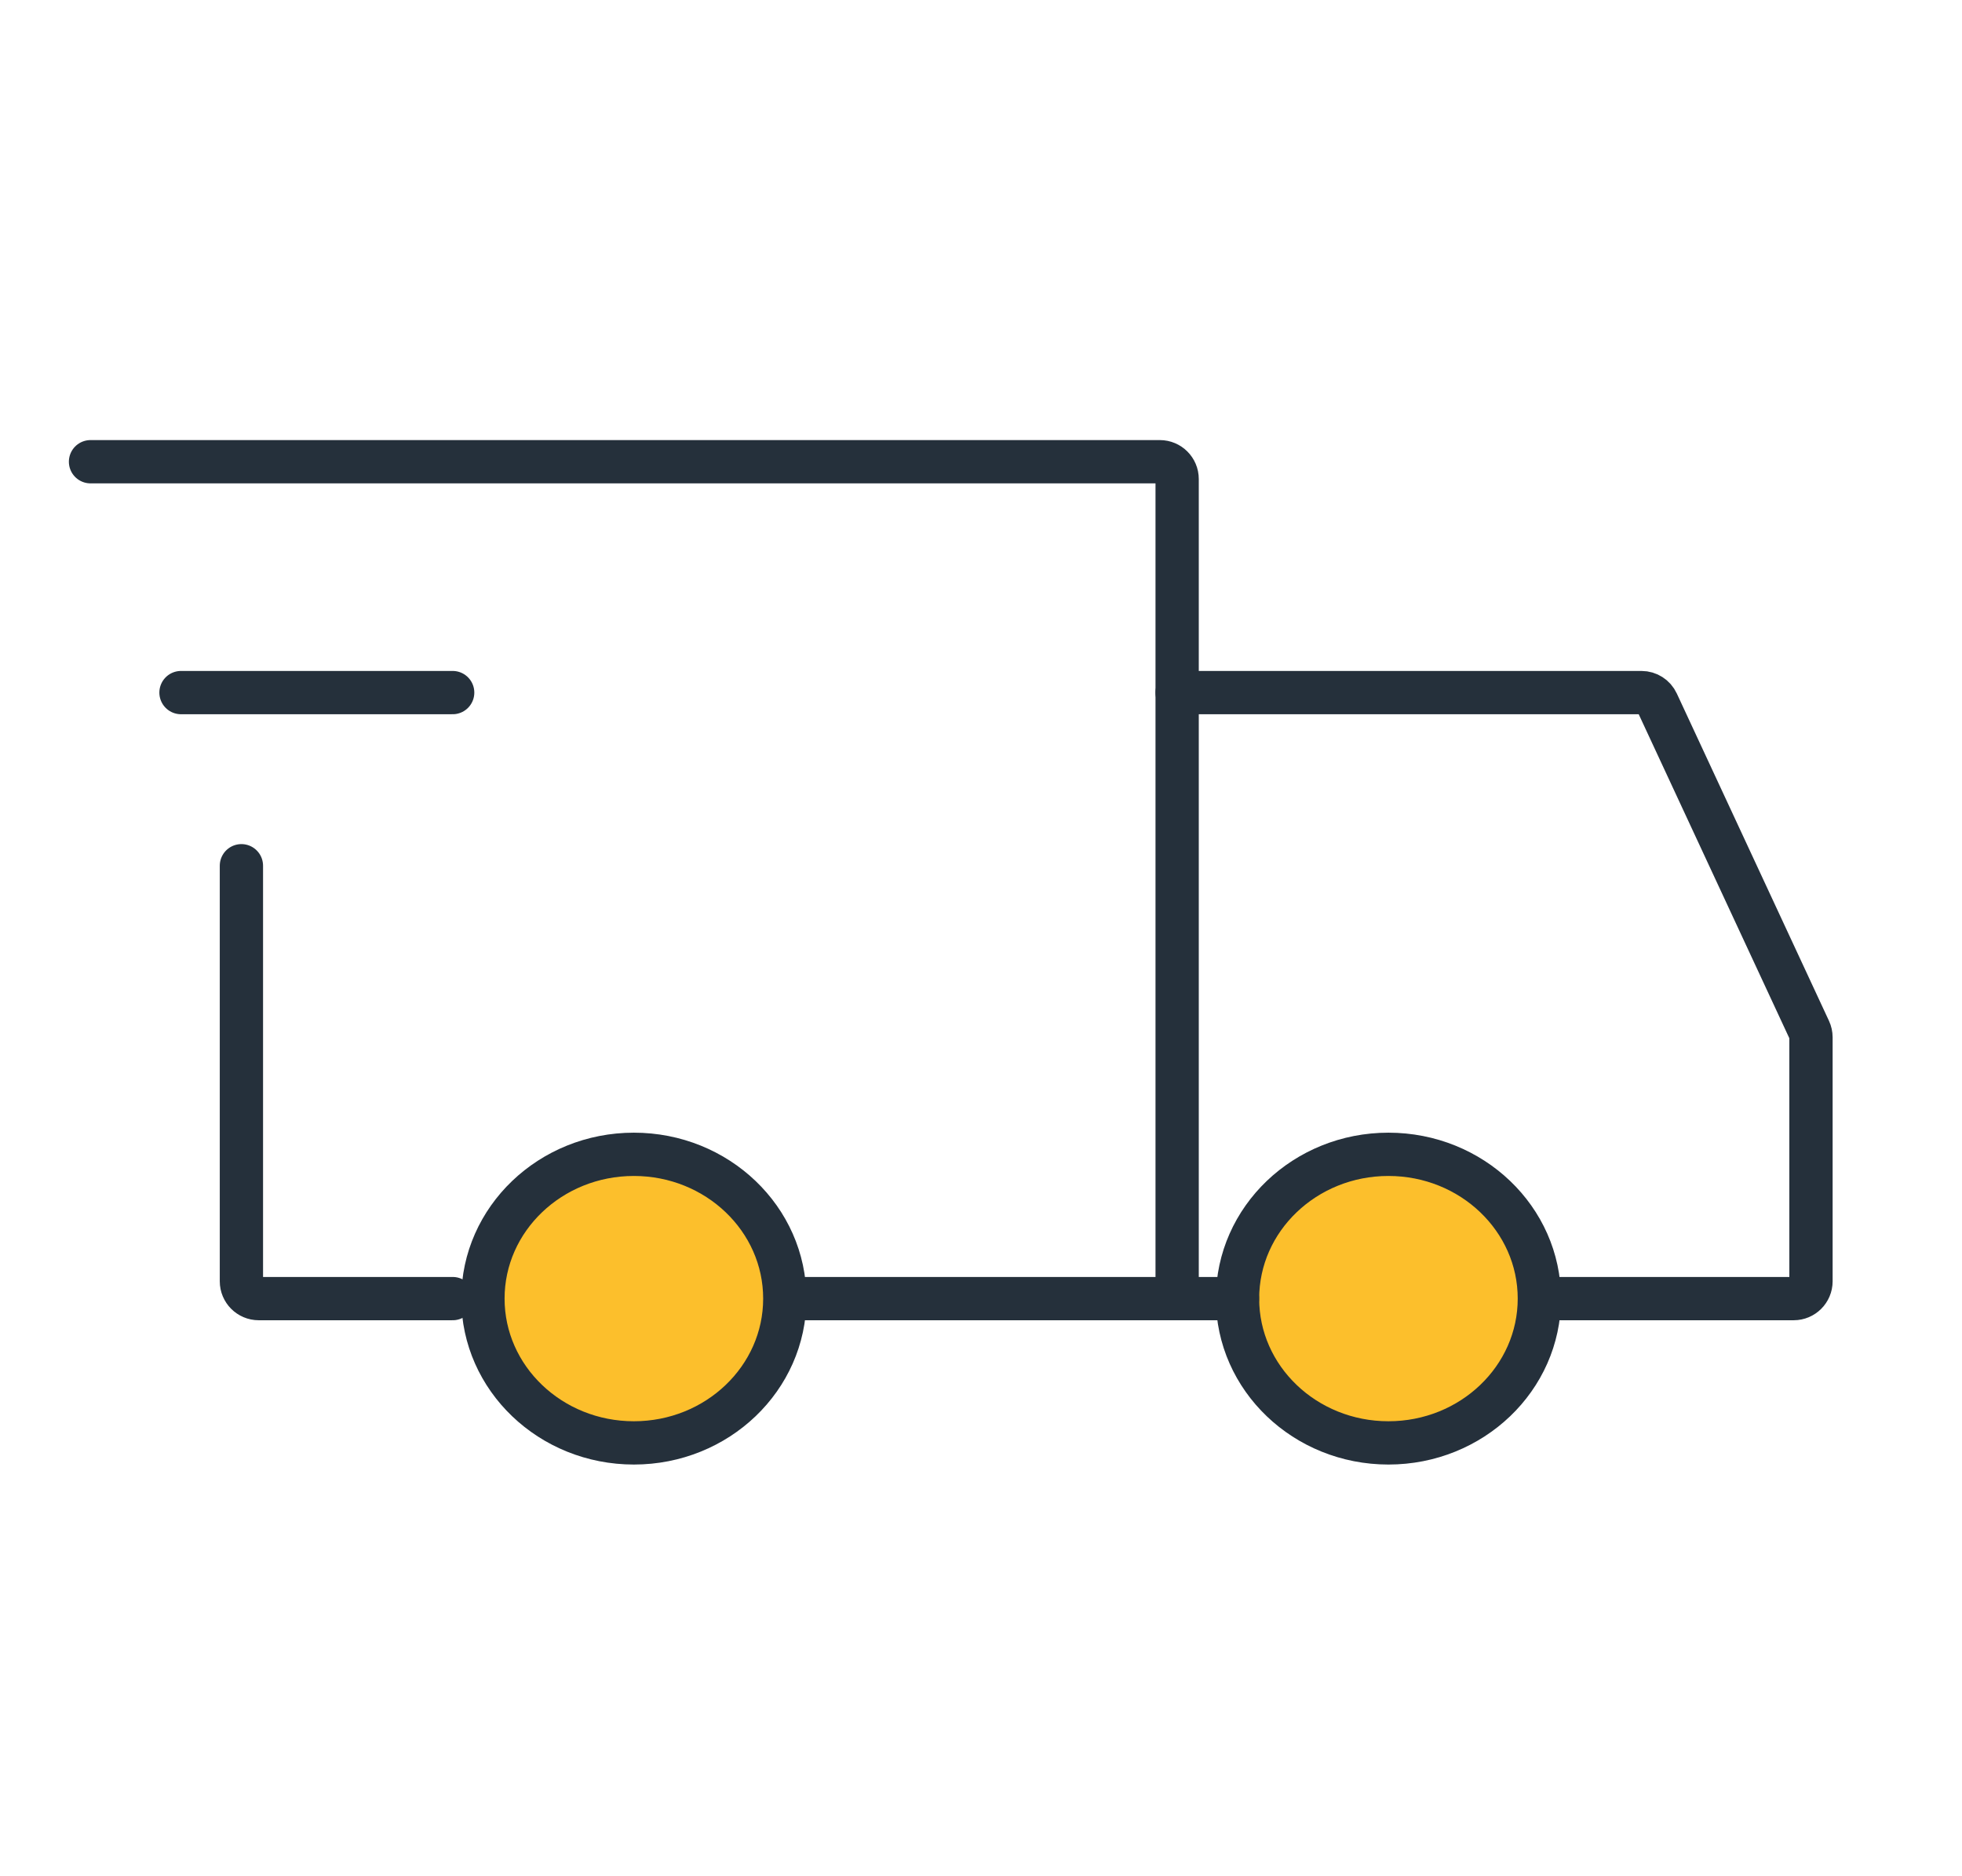
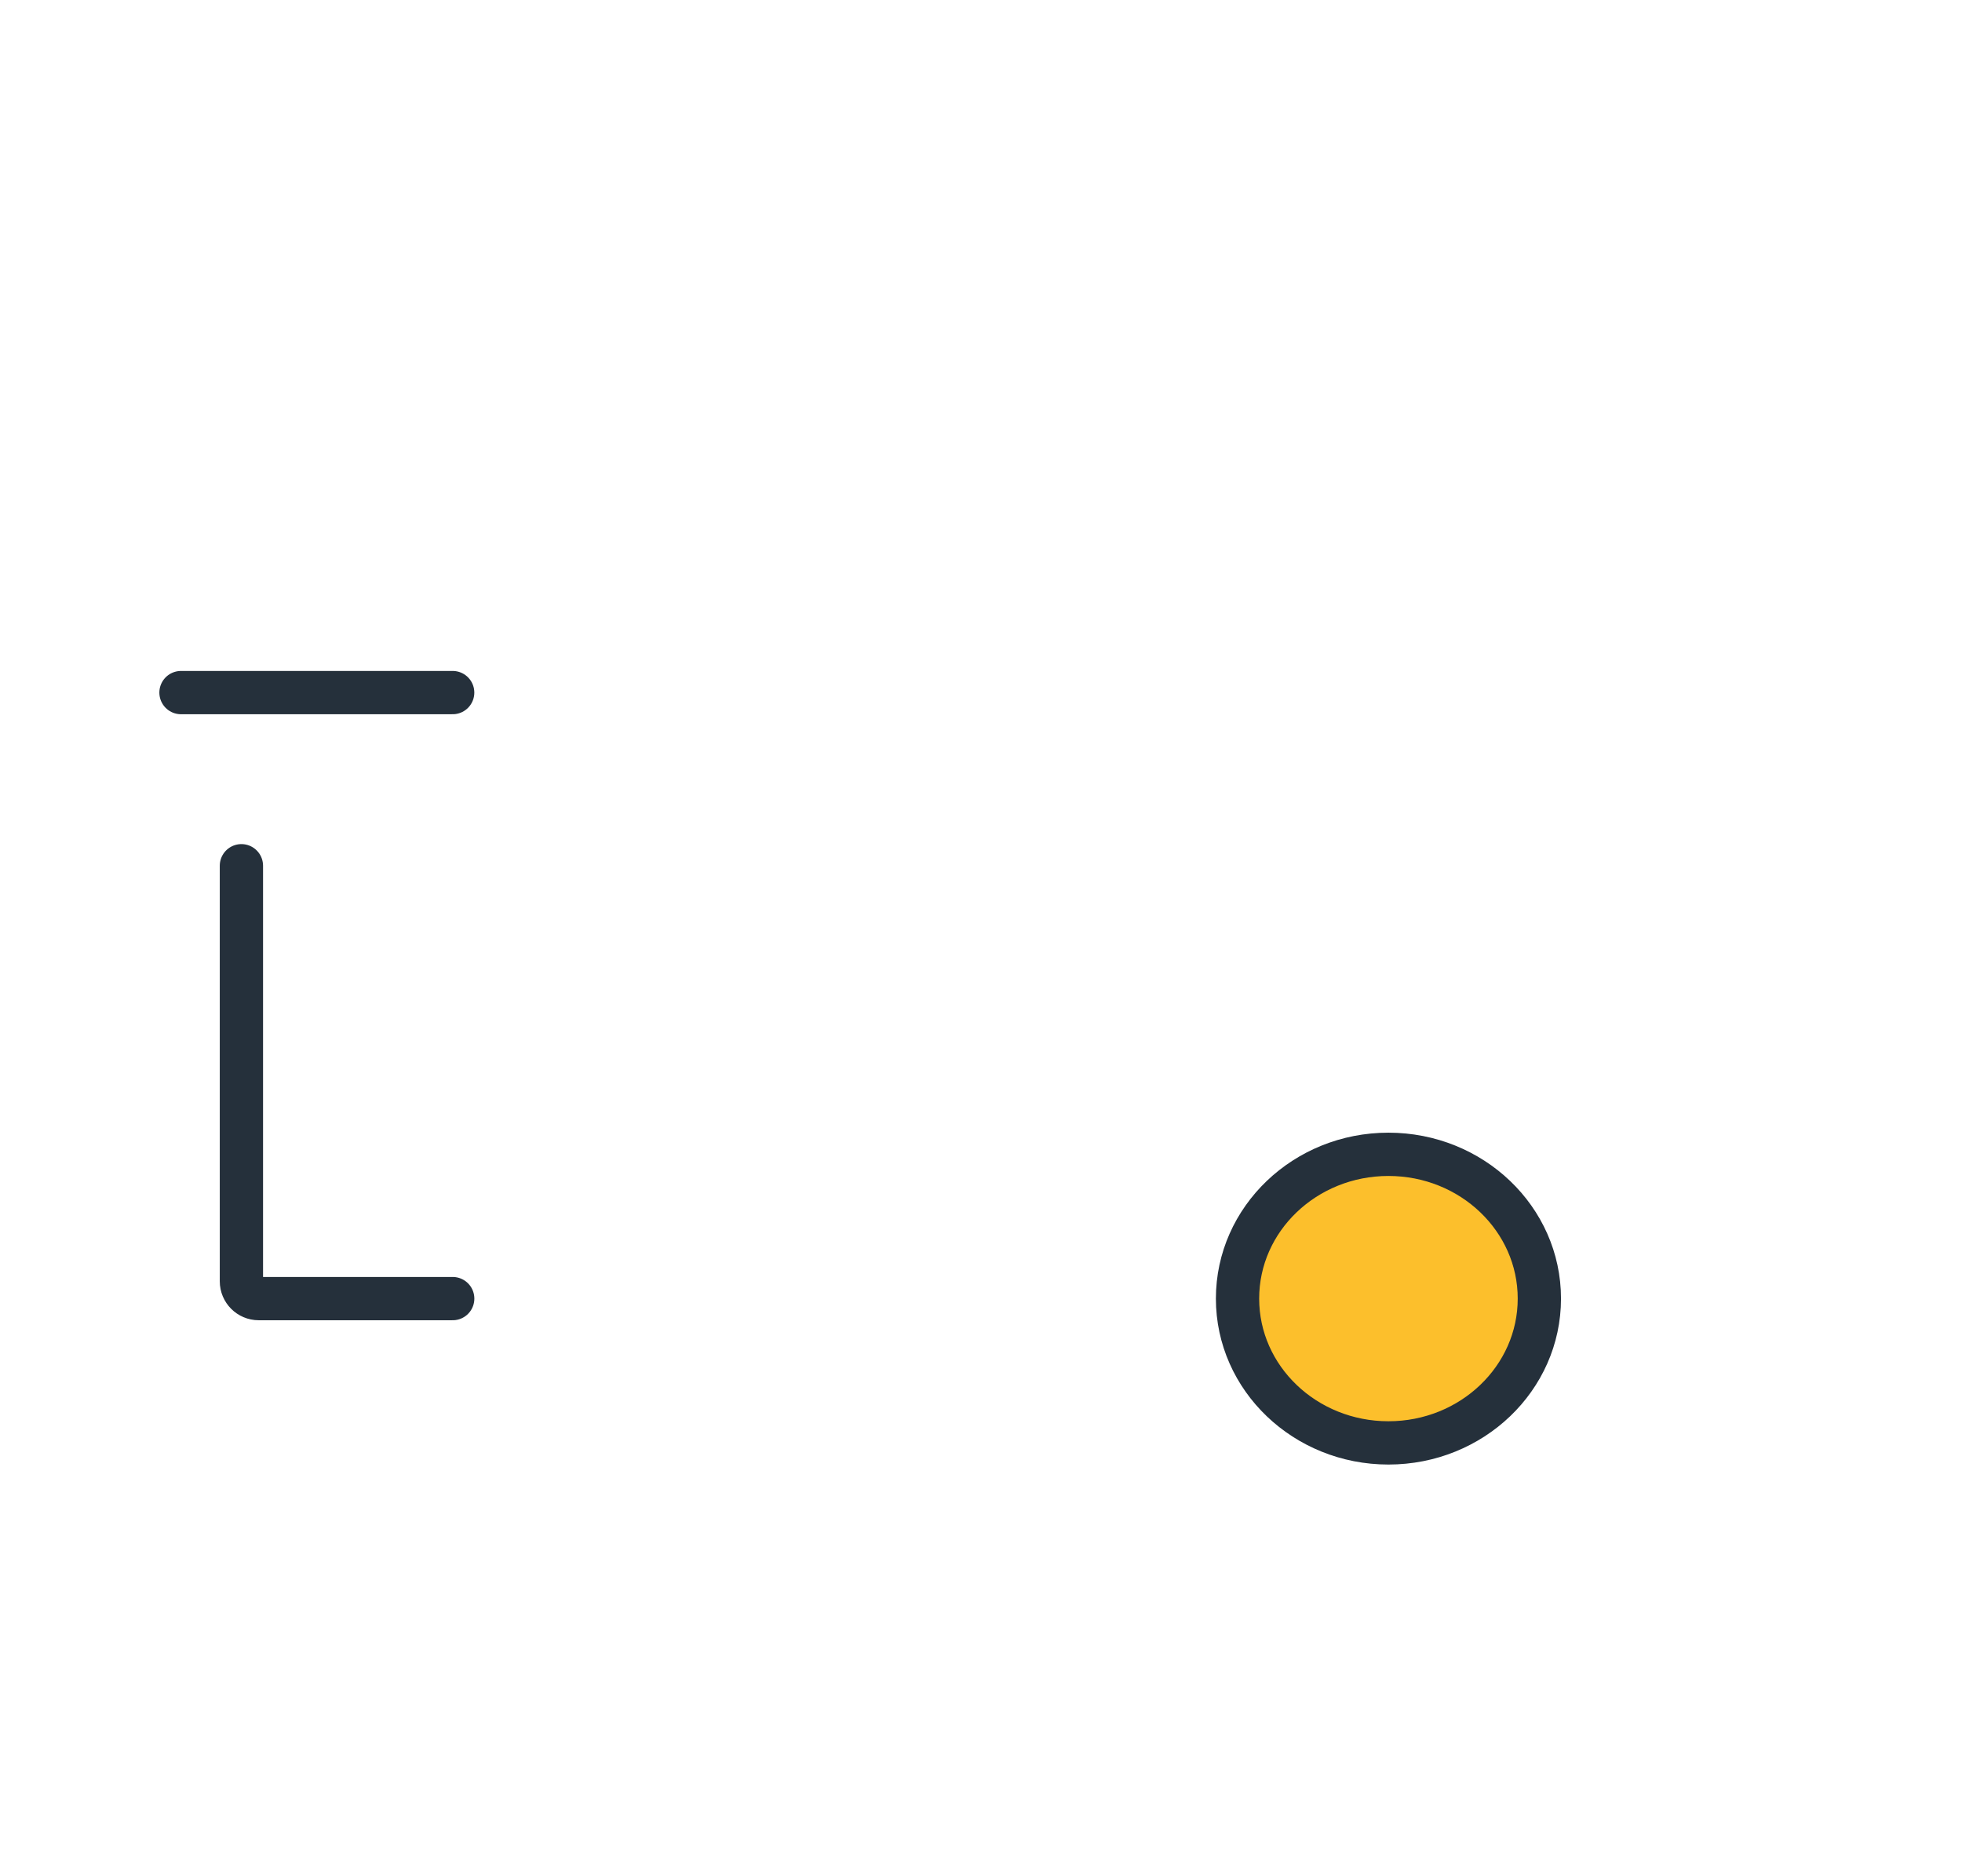
<svg xmlns="http://www.w3.org/2000/svg" width="68" height="65" viewBox="0 0 68 65" fill="none">
  <path d="M48.121 50C51.01 50 53.352 47.761 53.352 45C53.352 42.239 51.01 40 48.121 40C45.233 40 42.891 42.239 42.891 45C42.891 47.761 45.233 50 48.121 50Z" fill="#FCBF2C" stroke="#25303B" stroke-width="1.5" stroke-miterlimit="1.5" stroke-linecap="round" stroke-linejoin="round" />
-   <path d="M21.969 50C24.858 50 27.2 47.761 27.2 45C27.2 42.239 24.858 40 21.969 40C19.08 40 16.738 42.239 16.738 45C16.738 47.761 19.08 50 21.969 50Z" fill="#FCBF2C" stroke="#25303B" stroke-width="1.5" stroke-miterlimit="1.5" stroke-linecap="round" stroke-linejoin="round" />
-   <path d="M27.482 45H40.798V16.6C40.798 16.269 40.53 16 40.198 16H3.137" stroke="#25303B" stroke-width="1.5" stroke-linecap="round" />
-   <path d="M40.797 45H42.889" stroke="#25303B" stroke-width="1.5" stroke-linecap="round" stroke-linejoin="round" />
  <path d="M15.69 45H8.967C8.636 45 8.367 44.731 8.367 44.4V30" stroke="#25303B" stroke-width="1.5" stroke-linecap="round" />
  <path d="M6.273 24H15.689" stroke="#25303B" stroke-width="1.5" stroke-linecap="round" stroke-linejoin="round" />
-   <path d="M40.797 24H56.891C57.124 24 57.337 24.135 57.435 24.347L62.71 35.692C62.747 35.771 62.766 35.858 62.766 35.945V44.4C62.766 44.731 62.498 45 62.166 45H53.874" stroke="#25303B" stroke-width="1.5" stroke-linecap="round" />
</svg>